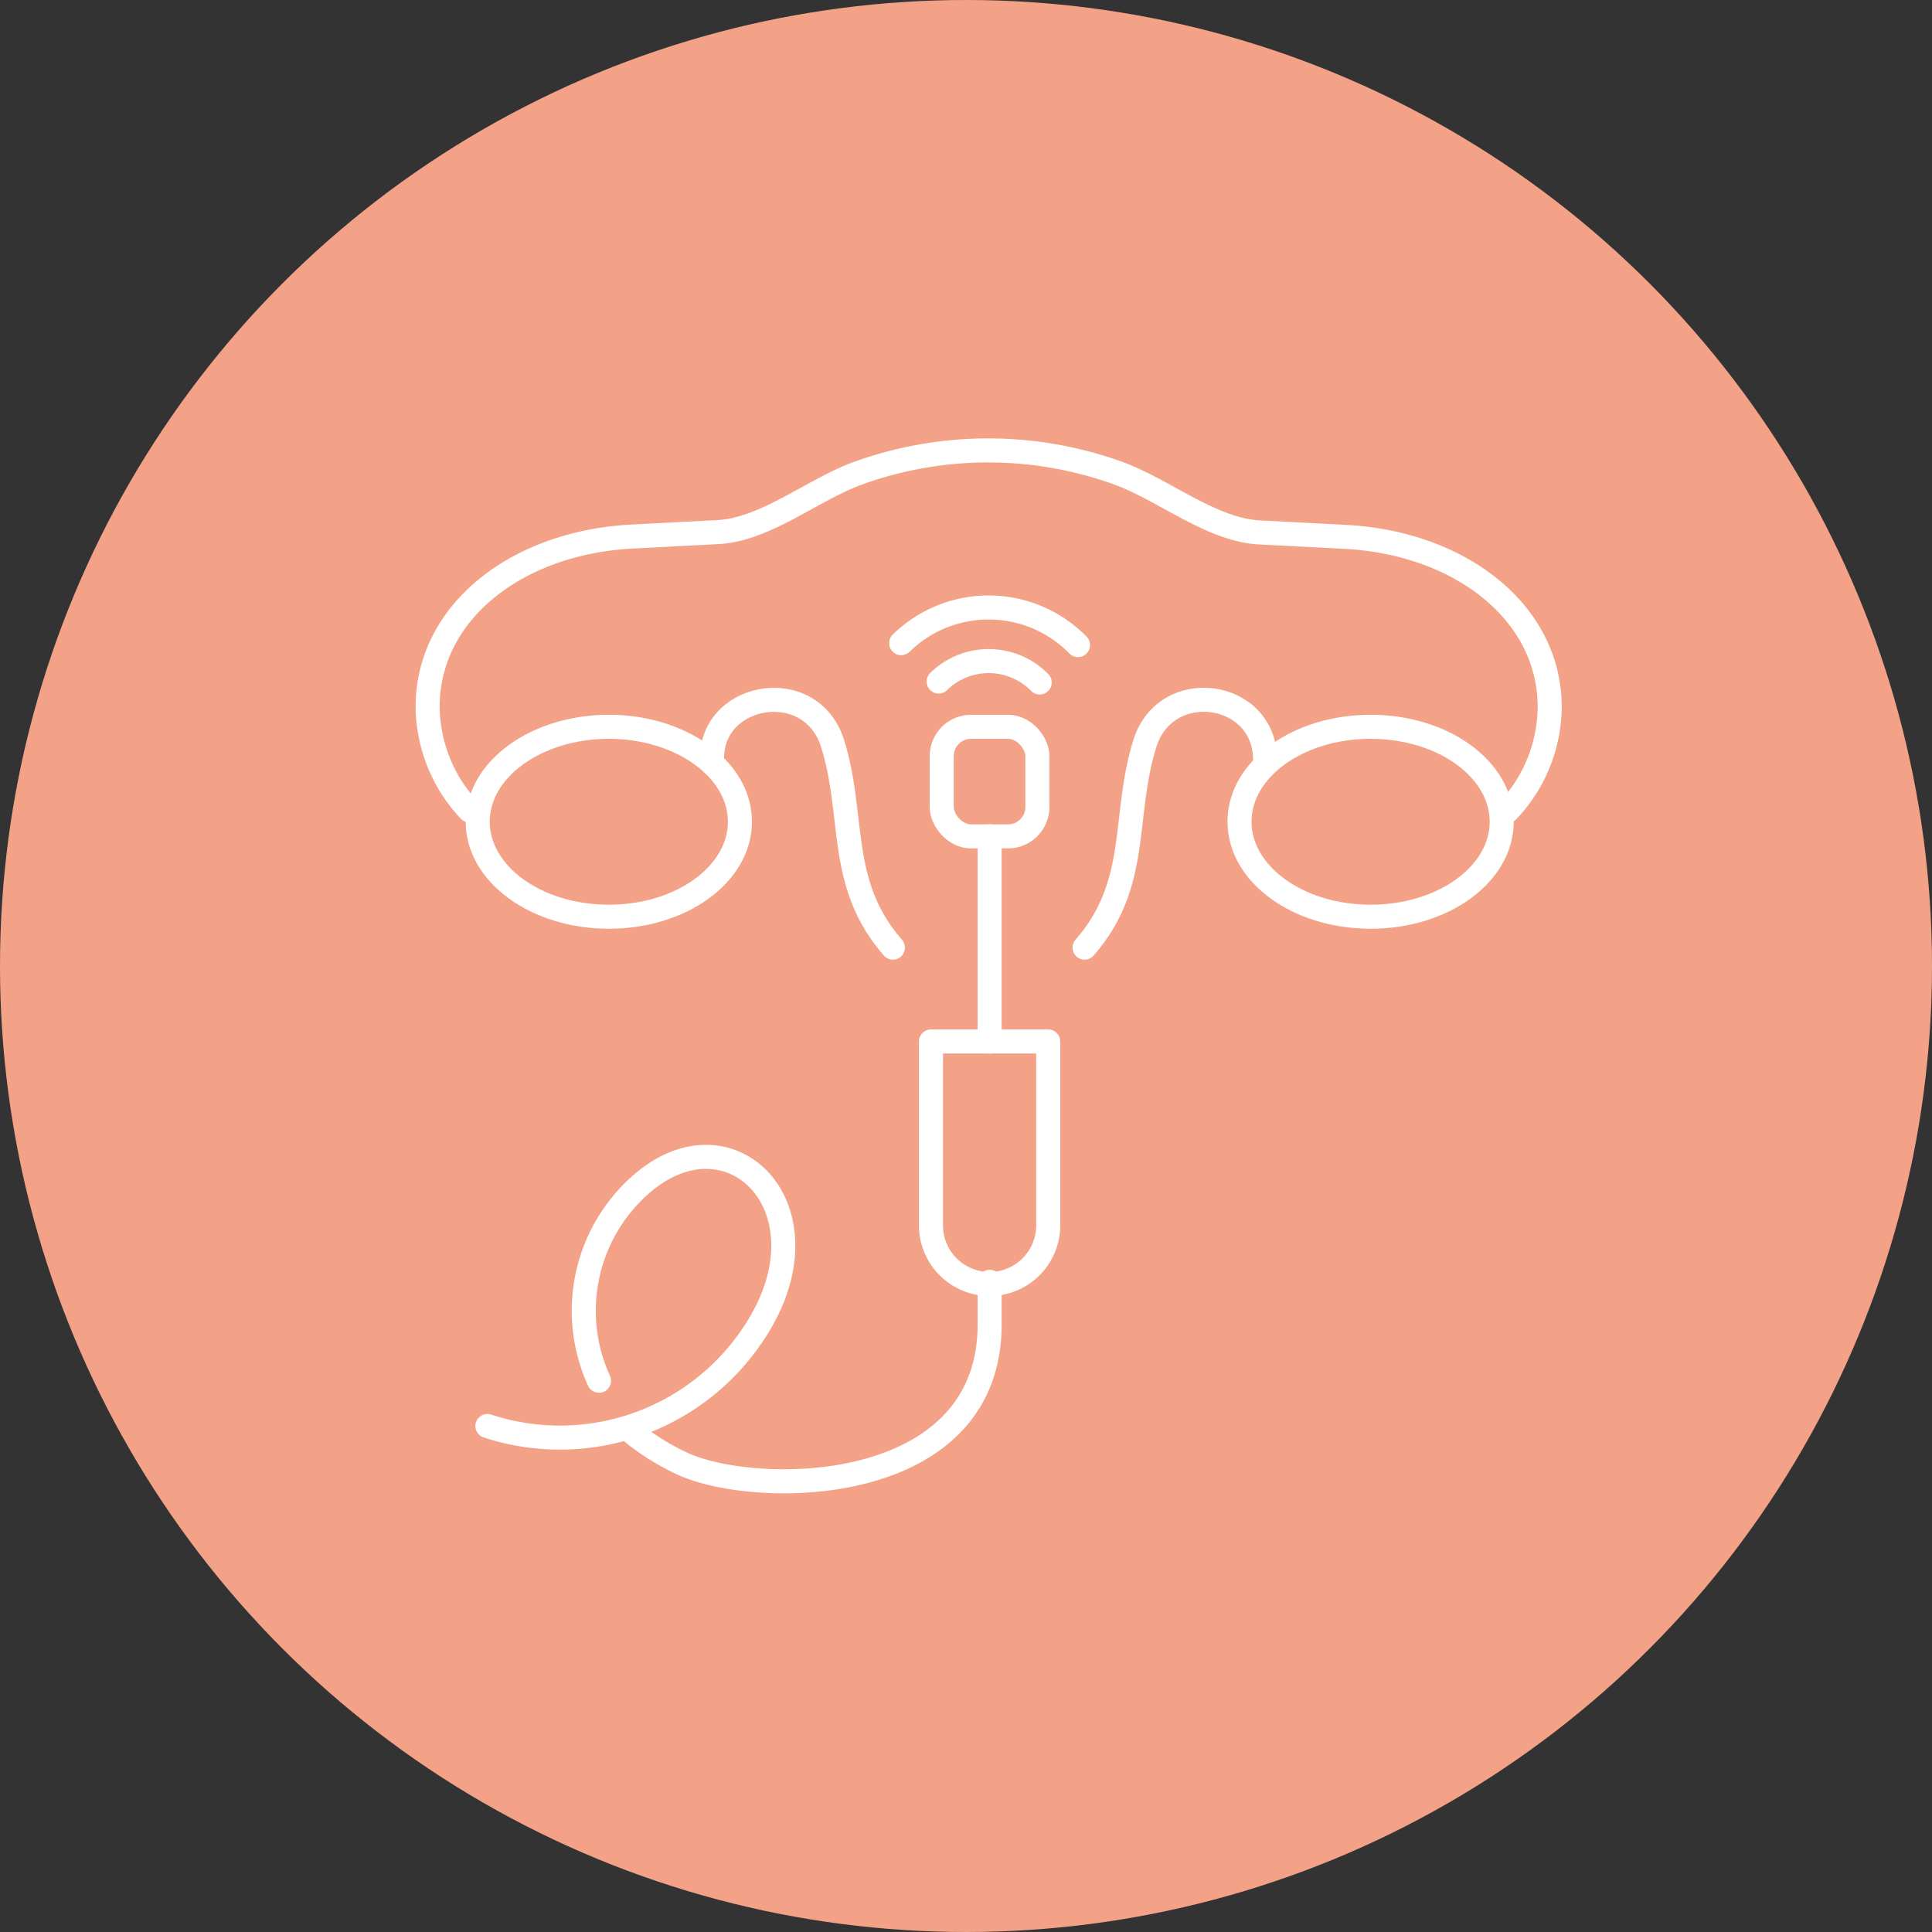
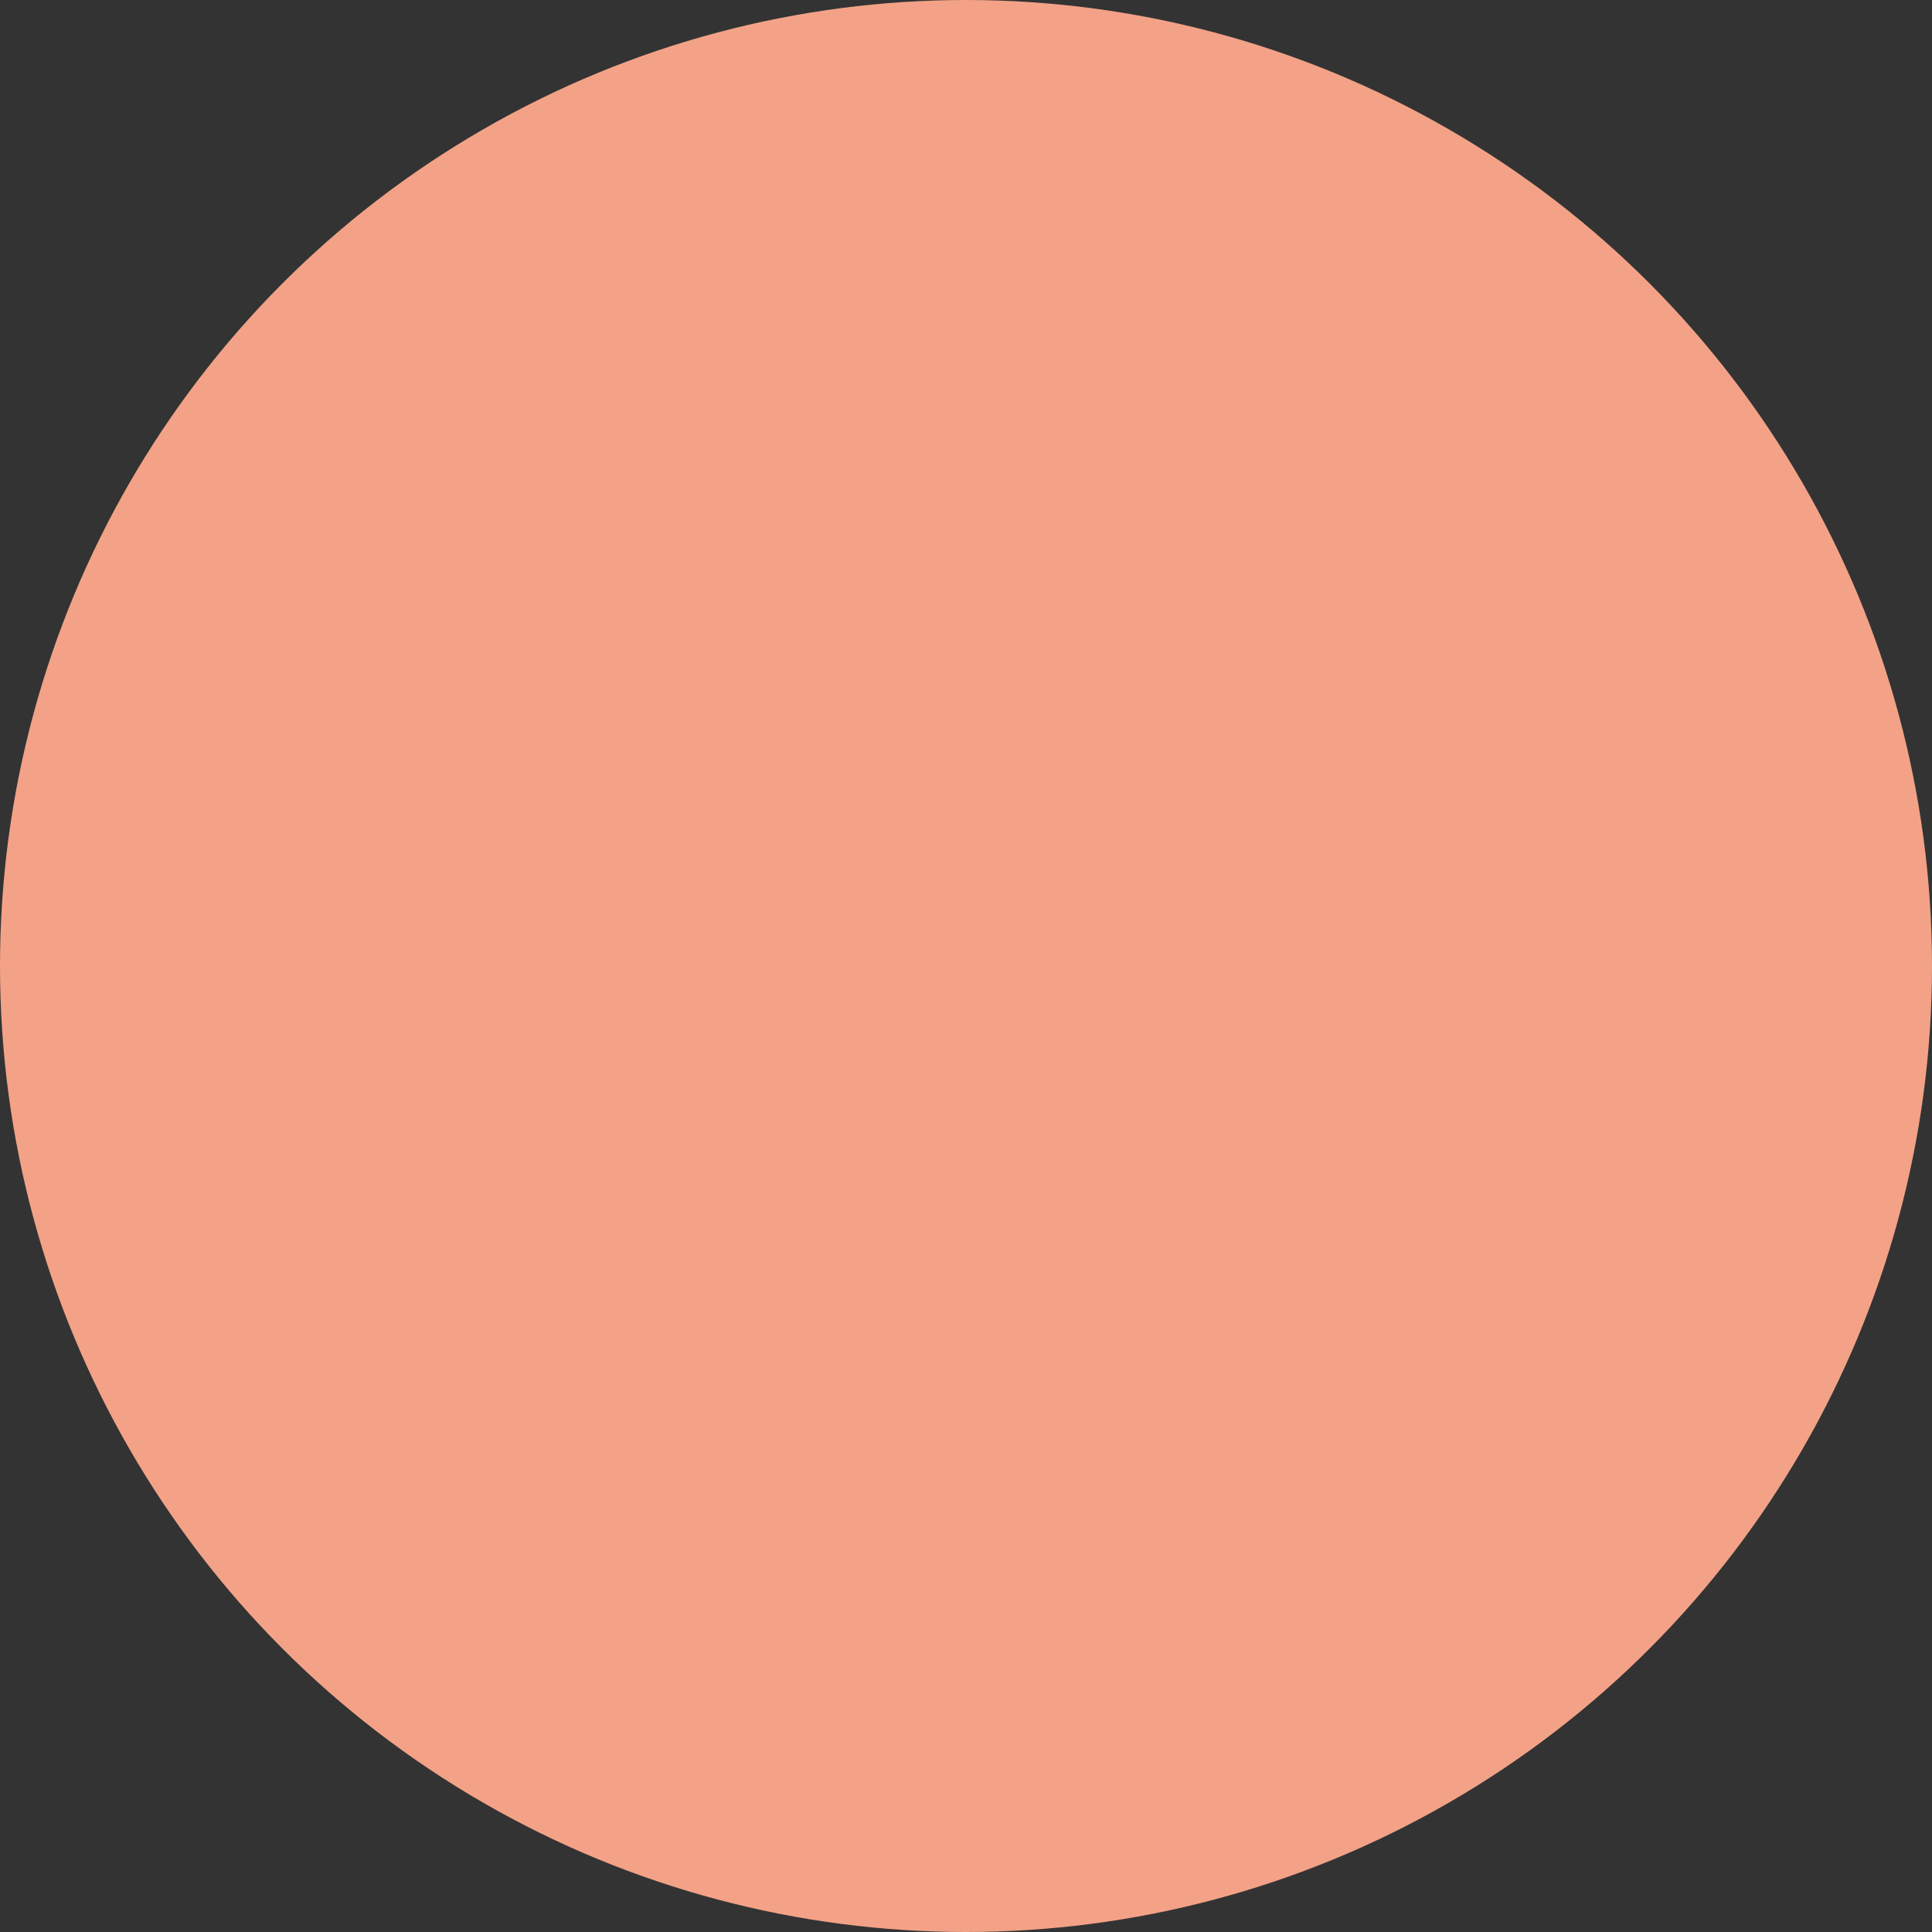
<svg xmlns="http://www.w3.org/2000/svg" viewBox="0 0 241.16 241.16">
  <rect x="0" y="0" width="241.16" height="241.16" fill="#333333" stroke="none" />
  <defs>
    <style>.cls-1,.cls-4{fill:none;}.cls-2{fill:#f3a287;}.cls-3{clip-path:url(#clip-path);}.cls-4{stroke:#fff;stroke-linecap:round;stroke-linejoin:round;stroke-width:3px;}</style>
    <clipPath id="clip-path">
-       <rect class="cls-1" x="51.89" y="54.75" width="143.05" height="131.67" />
-     </clipPath>
+       </clipPath>
  </defs>
  <g id="レイヤー_2" data-name="レイヤー 2">
    <g id="レイヤー_1-2" data-name="レイヤー 1">
      <circle class="cls-2" cx="120.58" cy="120.58" r="120.58" />
      <g class="cls-3">
        <path class="cls-4" d="M116.21,130h14.63v22.68a7.32,7.32,0,1,1-14.63,0Z" />
        <line class="cls-4" x1="123.53" y1="130.01" x2="123.53" y2="104.39" />
        <rect class="cls-4" x="117.55" y="90.72" width="11.94" height="13.68" rx="3.66" />
        <path class="cls-4" d="M157.92,95.3s0-.12,0-.33c.09-8.78-12.33-10.58-15-2.21-2.88,9.16-.52,17.51-7.54,25.53" />
-         <path class="cls-4" d="M59.63,102.57c0,6.55,7.33,11.86,16.37,11.86s16.36-5.31,16.36-11.86S85,90.72,76,90.72,59.63,96,59.63,102.57Z" />
        <path class="cls-4" d="M154.72,102.57c0,6.55,7.32,11.86,16.37,11.86s16.36-5.31,16.36-11.86-7.32-11.85-16.36-11.85S154.72,96,154.72,102.57Z" />
        <path class="cls-4" d="M88.91,95.3c-.72-8.73,12.21-11.24,15-2.55,2.87,9.1.53,17.52,7.55,25.54" />
-         <path class="cls-4" d="M188.2,101.21a19.07,19.07,0,0,0,5.24-12.95c0-11.73-11-20.37-25.22-21.23l-11-.57c-6.06-.31-12.06-5.42-17.78-7.45a47.85,47.85,0,0,0-32.18,0c-5.67,2-11.64,7.1-17.66,7.41l-11,.57c-14.26.86-25.22,9.5-25.22,21.23a19.07,19.07,0,0,0,5.24,12.95" />
-         <path class="cls-4" d="M117.17,85.07a8.92,8.92,0,0,1,12.61.12" />
        <path class="cls-4" d="M112.49,80.28a15.61,15.61,0,0,1,22.07.24" />
        <path class="cls-4" d="M74.77,172.35a21,21,0,0,1,5.31-24.57c11.1-9.61,23.64,2.89,14.59,17.73A29,29,0,0,1,60.84,178" />
        <path class="cls-4" d="M123.53,160v5.32c0,21.34-28.52,21.64-38.06,17.51a30,30,0,0,1-6.77-4.2" />
      </g>
    </g>
  </g>
</svg>